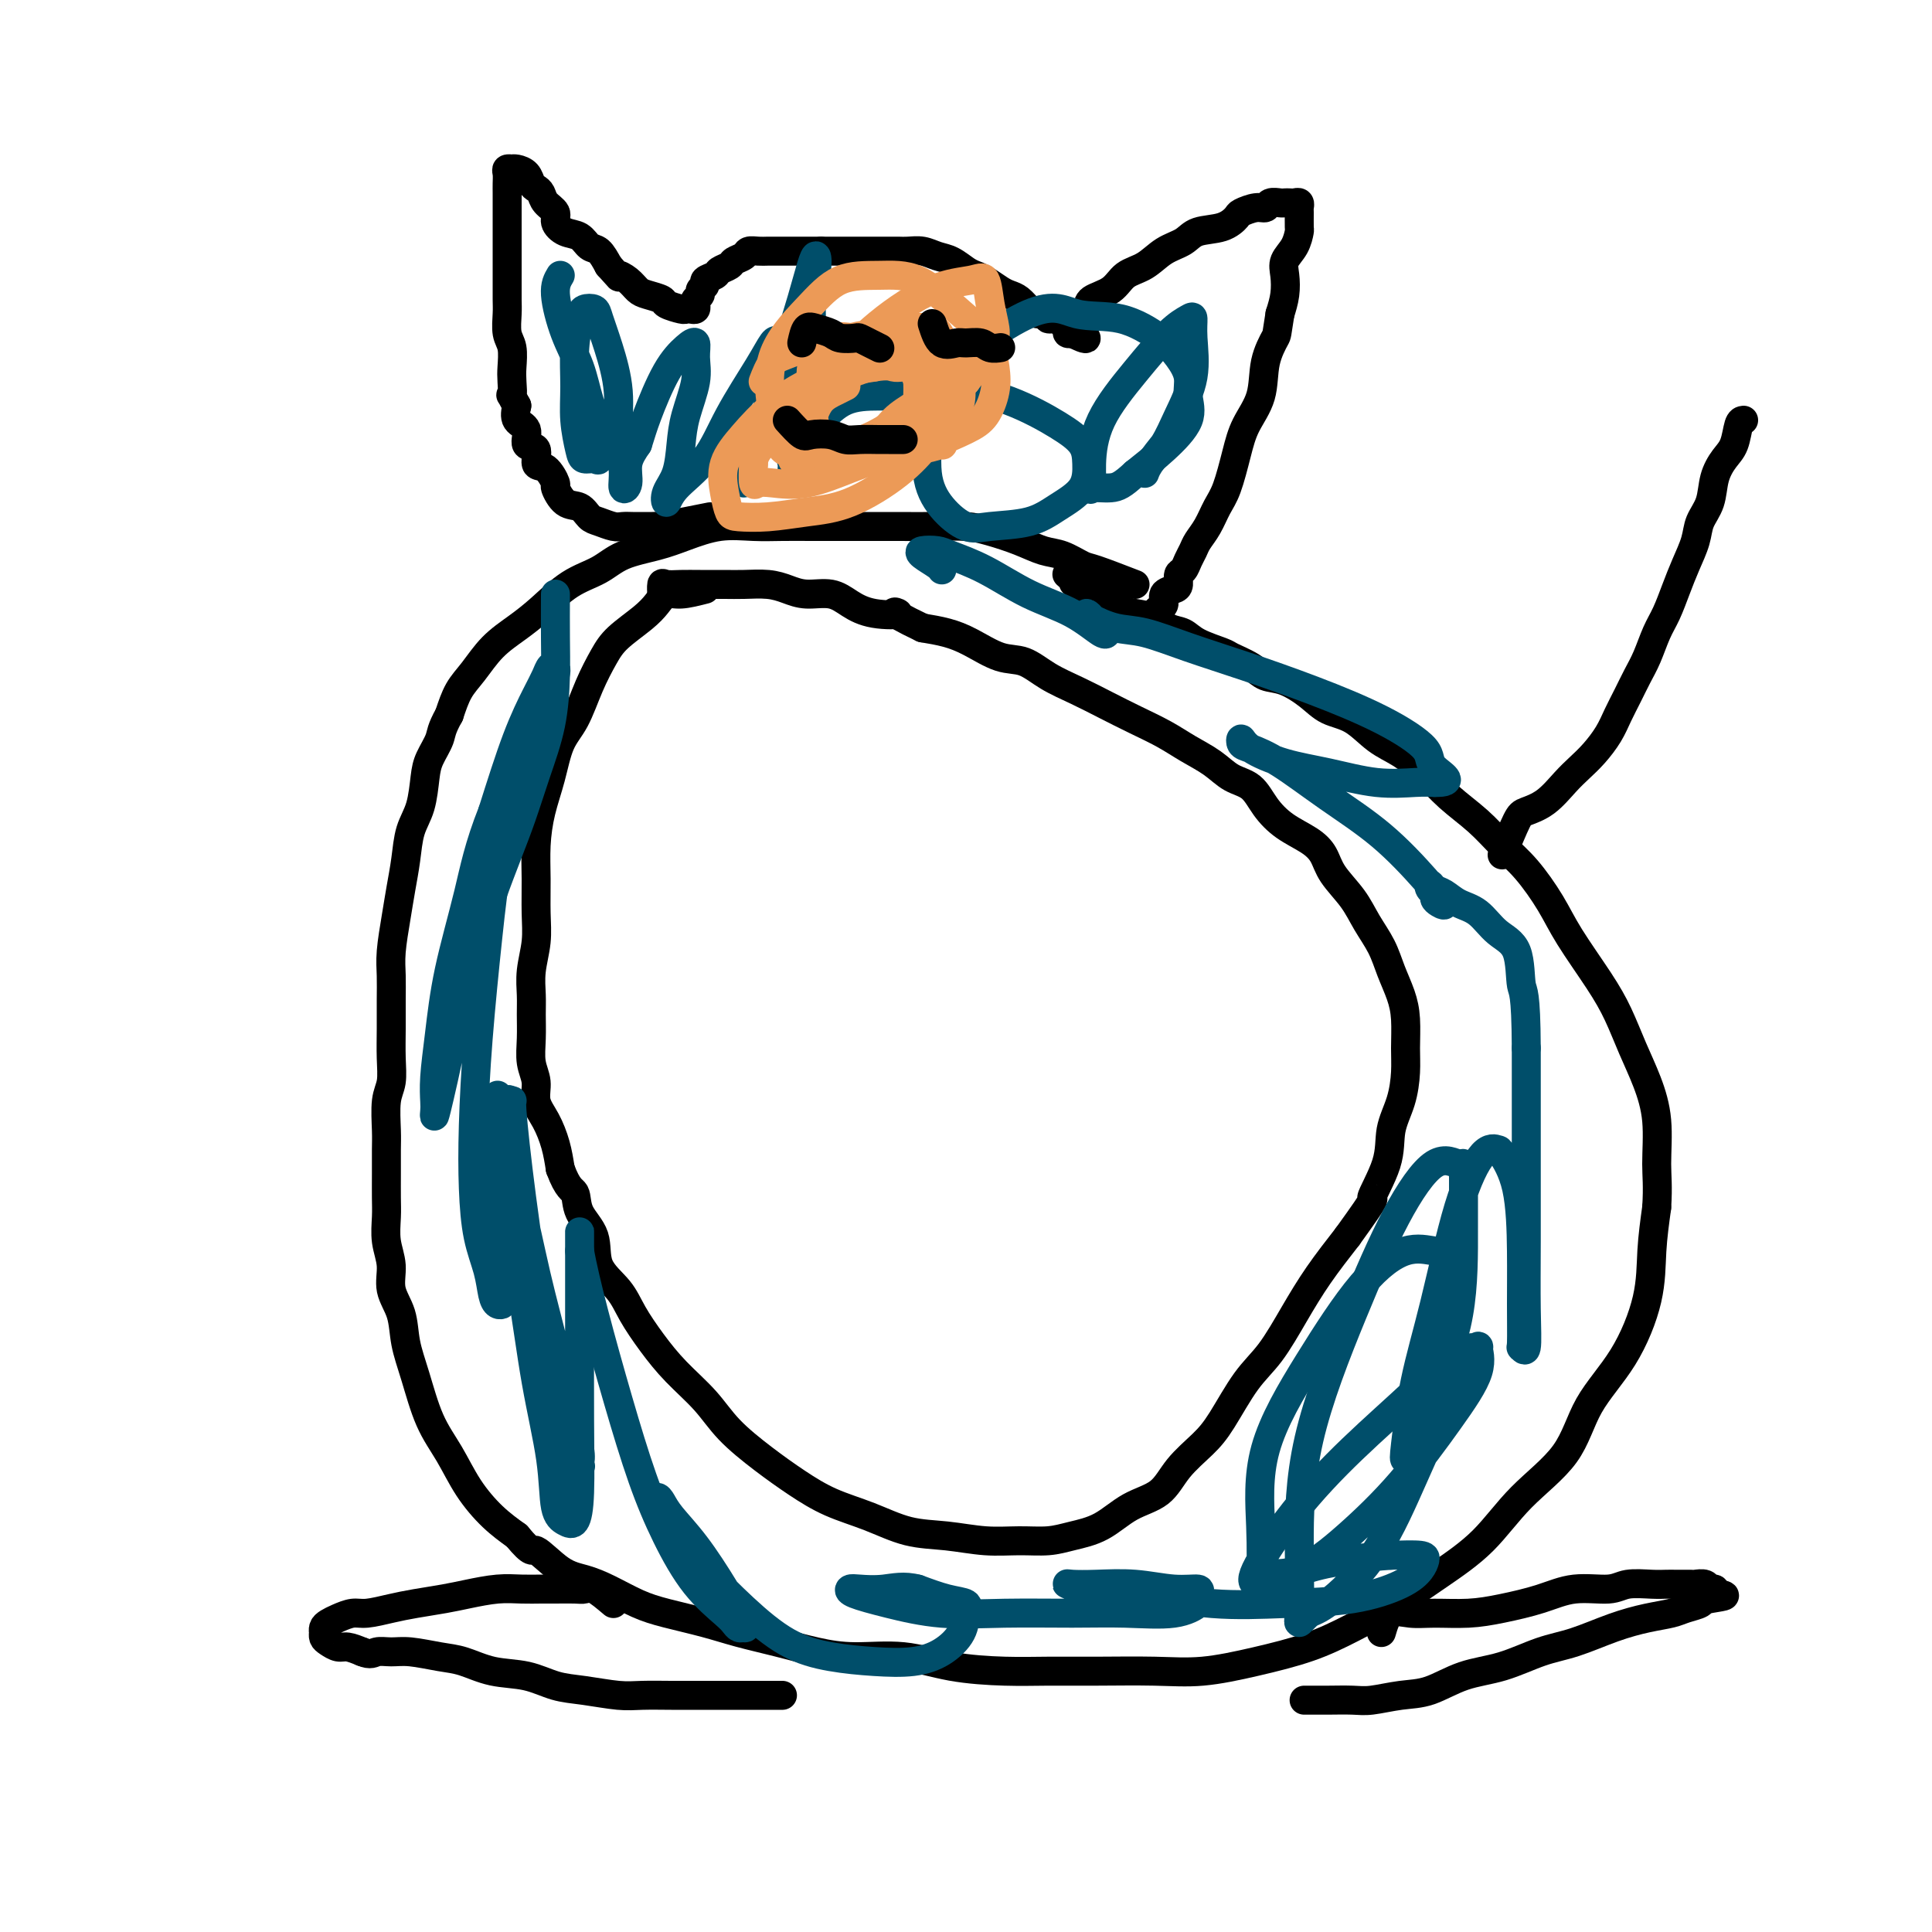
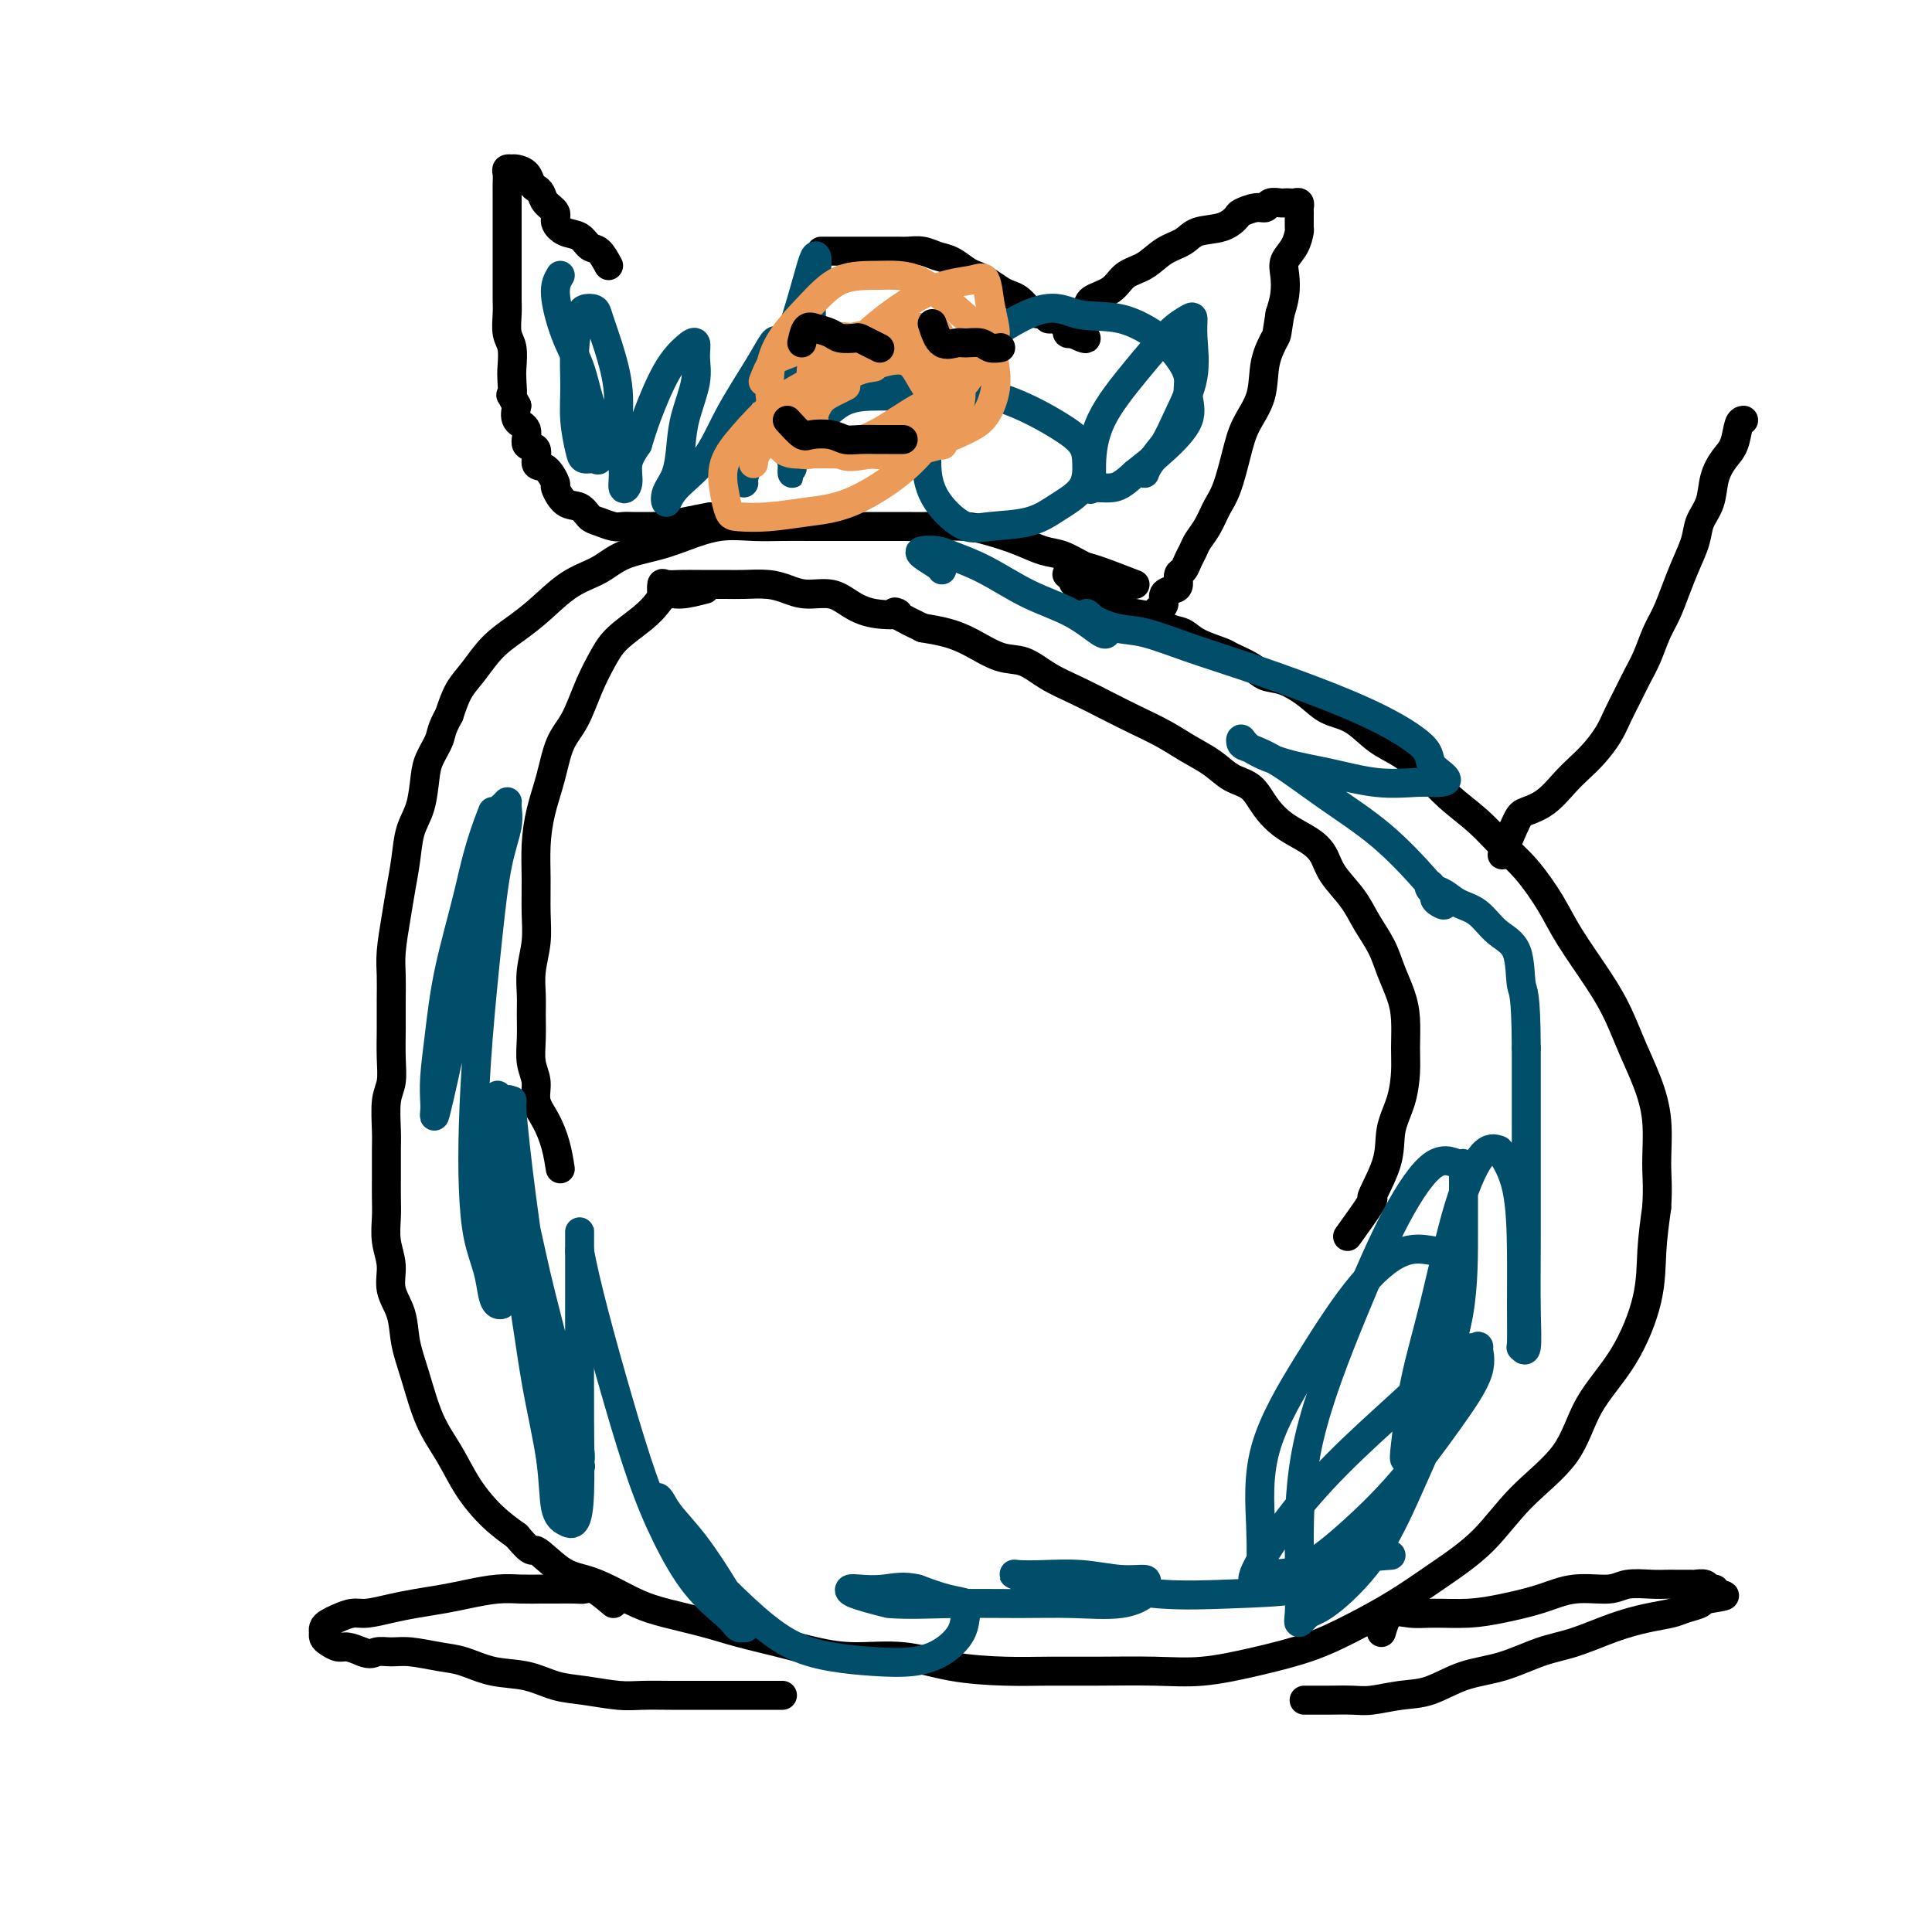
<svg xmlns="http://www.w3.org/2000/svg" viewBox="0 0 400 400" version="1.1">
  <g fill="none" stroke="#000000" stroke-width="6" stroke-linecap="round" stroke-linejoin="round">
    <path d="M235,121c-3.138,-1.211 -6.277,-2.421 -8,-3c-1.723,-0.579 -2.032,-0.526 -3,-1c-0.968,-0.474 -2.596,-1.476 -4,-2c-1.404,-0.524 -2.584,-0.571 -4,-1c-1.416,-0.429 -3.068,-1.239 -5,-2c-1.932,-0.761 -4.145,-1.472 -6,-2c-1.855,-0.528 -3.352,-0.874 -5,-1c-1.648,-0.126 -3.447,-0.034 -6,0c-2.553,0.034 -5.861,0.009 -8,0c-2.139,-0.009 -3.108,-0.002 -5,0c-1.892,0.002 -4.706,-0.001 -7,0c-2.294,0.001 -4.069,0.006 -6,0c-1.931,-0.006 -4.019,-0.024 -6,0c-1.981,0.024 -3.856,0.088 -6,0c-2.144,-0.088 -4.557,-0.330 -7,0c-2.443,0.330 -4.917,1.230 -7,2c-2.083,0.770 -3.774,1.409 -6,2c-2.226,0.591 -4.986,1.133 -7,2c-2.014,0.867 -3.284,2.057 -5,3c-1.716,0.943 -3.880,1.638 -6,3c-2.120,1.362 -4.196,3.392 -6,5c-1.804,1.608 -3.337,2.796 -5,4c-1.663,1.204 -3.456,2.426 -5,4c-1.544,1.574 -2.839,3.501 -4,5c-1.161,1.499 -2.189,2.571 -3,4c-0.811,1.429 -1.406,3.214 -2,5" />
    <path d="M93,148c-1.738,3.099 -1.583,3.846 -2,5c-0.417,1.154 -1.407,2.716 -2,4c-0.593,1.284 -0.789,2.292 -1,4c-0.211,1.708 -0.438,4.117 -1,6c-0.562,1.883 -1.461,3.241 -2,5c-0.539,1.759 -0.719,3.919 -1,6c-0.281,2.081 -0.664,4.085 -1,6c-0.336,1.915 -0.626,3.743 -1,6c-0.374,2.257 -0.833,4.945 -1,7c-0.167,2.055 -0.044,3.477 0,5c0.044,1.523 0.008,3.146 0,5c-0.008,1.854 0.012,3.938 0,6c-0.012,2.062 -0.056,4.101 0,6c0.056,1.899 0.211,3.658 0,5c-0.211,1.342 -0.789,2.267 -1,4c-0.211,1.733 -0.056,4.276 0,6c0.056,1.724 0.014,2.631 0,4c-0.014,1.369 0.001,3.201 0,5c-0.001,1.799 -0.016,3.565 0,5c0.016,1.435 0.064,2.538 0,4c-0.064,1.462 -0.239,3.281 0,5c0.239,1.719 0.893,3.337 1,5c0.107,1.663 -0.331,3.370 0,5c0.331,1.630 1.432,3.182 2,5c0.568,1.818 0.604,3.902 1,6c0.396,2.098 1.150,4.210 2,7c0.850,2.790 1.794,6.259 3,9c1.206,2.741 2.674,4.755 4,7c1.326,2.245 2.511,4.720 4,7c1.489,2.280 3.283,4.366 5,6c1.717,1.634 3.359,2.817 5,4" />
    <path d="M107,318c3.452,4.176 3.083,2.617 4,3c0.917,0.383 3.119,2.707 5,4c1.881,1.293 3.439,1.554 5,2c1.561,0.446 3.124,1.078 5,2c1.876,0.922 4.064,2.134 6,3c1.936,0.866 3.621,1.387 6,2c2.379,0.613 5.451,1.317 8,2c2.549,0.683 4.576,1.344 7,2c2.424,0.656 5.245,1.307 8,2c2.755,0.693 5.445,1.429 8,2c2.555,0.571 4.977,0.976 8,1c3.023,0.024 6.648,-0.333 10,0c3.352,0.333 6.431,1.357 10,2c3.569,0.643 7.629,0.906 11,1c3.371,0.094 6.052,0.020 9,0c2.948,-0.020 6.162,0.015 10,0c3.838,-0.015 8.302,-0.078 12,0c3.698,0.078 6.632,0.298 10,0c3.368,-0.298 7.170,-1.113 11,-2c3.830,-0.887 7.688,-1.847 11,-3c3.312,-1.153 6.079,-2.500 9,-4c2.921,-1.500 5.997,-3.152 9,-5c3.003,-1.848 5.935,-3.891 9,-6c3.065,-2.109 6.265,-4.284 9,-7c2.735,-2.716 5.006,-5.973 8,-9c2.994,-3.027 6.710,-5.825 9,-9c2.290,-3.175 3.152,-6.726 5,-10c1.848,-3.274 4.681,-6.269 7,-10c2.319,-3.731 4.124,-8.197 5,-12c0.876,-3.803 0.822,-6.944 1,-10c0.178,-3.056 0.589,-6.028 1,-9" />
    <path d="M343,250c0.287,-4.538 0.005,-6.382 0,-9c-0.005,-2.618 0.266,-6.009 0,-9c-0.266,-2.991 -1.068,-5.583 -2,-8c-0.932,-2.417 -1.994,-4.661 -3,-7c-1.006,-2.339 -1.955,-4.775 -3,-7c-1.045,-2.225 -2.186,-4.239 -4,-7c-1.814,-2.761 -4.300,-6.268 -6,-9c-1.700,-2.732 -2.614,-4.691 -4,-7c-1.386,-2.309 -3.244,-4.970 -5,-7c-1.756,-2.030 -3.410,-3.429 -5,-5c-1.590,-1.571 -3.117,-3.315 -5,-5c-1.883,-1.685 -4.123,-3.313 -6,-5c-1.877,-1.687 -3.391,-3.434 -5,-5c-1.609,-1.566 -3.314,-2.950 -5,-4c-1.686,-1.050 -3.353,-1.767 -5,-3c-1.647,-1.233 -3.274,-2.984 -5,-4c-1.726,-1.016 -3.552,-1.297 -5,-2c-1.448,-0.703 -2.518,-1.827 -4,-3c-1.482,-1.173 -3.377,-2.393 -5,-3c-1.623,-0.607 -2.973,-0.599 -4,-1c-1.027,-0.401 -1.730,-1.211 -3,-2c-1.270,-0.789 -3.106,-1.558 -4,-2c-0.894,-0.442 -0.846,-0.556 -2,-1c-1.154,-0.444 -3.509,-1.218 -5,-2c-1.491,-0.782 -2.119,-1.570 -3,-2c-0.881,-0.430 -2.017,-0.500 -3,-1c-0.983,-0.500 -1.813,-1.430 -3,-2c-1.187,-0.570 -2.731,-0.782 -4,-1c-1.269,-0.218 -2.265,-0.443 -3,-1c-0.735,-0.557 -1.210,-1.445 -2,-2c-0.790,-0.555 -1.895,-0.778 -3,-1" />
    <path d="M227,123c-8.543,-4.200 -3.400,-1.700 -2,-1c1.400,0.700 -0.944,-0.400 -2,-1c-1.056,-0.600 -0.823,-0.700 -1,-1c-0.177,-0.300 -0.765,-0.800 -1,-1c-0.235,-0.200 -0.118,-0.100 0,0" />
    <path d="M127,332c-1.497,-1.268 -2.994,-2.536 -4,-3c-1.006,-0.464 -1.521,-0.124 -2,0c-0.479,0.124 -0.923,0.032 -2,0c-1.077,-0.032 -2.787,-0.006 -4,0c-1.213,0.006 -1.929,-0.010 -3,0c-1.071,0.010 -2.498,0.044 -4,0c-1.502,-0.044 -3.078,-0.167 -5,0c-1.922,0.167 -4.188,0.623 -6,1c-1.812,0.377 -3.170,0.675 -5,1c-1.830,0.325 -4.132,0.679 -6,1c-1.868,0.321 -3.302,0.611 -5,1c-1.698,0.389 -3.660,0.877 -5,1c-1.340,0.123 -2.058,-0.121 -3,0c-0.942,0.121 -2.109,0.606 -3,1c-0.891,0.394 -1.507,0.697 -2,1c-0.493,0.303 -0.862,0.606 -1,1c-0.138,0.394 -0.045,0.880 0,1c0.045,0.120 0.042,-0.126 0,0c-0.042,0.126 -0.122,0.625 0,1c0.122,0.375 0.445,0.626 1,1c0.555,0.374 1.342,0.870 2,1c0.658,0.130 1.188,-0.106 2,0c0.812,0.106 1.906,0.553 3,1" />
    <path d="M75,342c1.778,0.770 2.224,0.194 3,0c0.776,-0.194 1.881,-0.006 3,0c1.119,0.006 2.251,-0.168 4,0c1.749,0.168 4.115,0.679 6,1c1.885,0.321 3.288,0.453 5,1c1.712,0.547 3.731,1.509 6,2c2.269,0.491 4.786,0.510 7,1c2.214,0.490 4.125,1.452 6,2c1.875,0.548 3.716,0.683 6,1c2.284,0.317 5.013,0.817 7,1c1.987,0.183 3.234,0.049 5,0c1.766,-0.049 4.052,-0.013 6,0c1.948,0.013 3.557,0.004 5,0c1.443,-0.004 2.719,-0.001 4,0c1.281,0.001 2.567,0.000 4,0c1.433,-0.000 3.015,-0.000 4,0c0.985,0.000 1.375,0.000 2,0c0.625,-0.000 1.487,-0.000 2,0c0.513,0.000 0.677,0.000 1,0c0.323,-0.000 0.807,-0.000 1,0c0.193,0.000 0.097,0.000 0,0" />
    <path d="M286,338c0.499,-1.692 0.997,-3.384 2,-4c1.003,-0.616 2.510,-0.156 4,0c1.490,0.156 2.962,0.010 5,0c2.038,-0.010 4.643,0.118 7,0c2.357,-0.118 4.467,-0.480 7,-1c2.533,-0.520 5.490,-1.197 8,-2c2.510,-0.803 4.574,-1.732 7,-2c2.426,-0.268 5.215,0.124 7,0c1.785,-0.124 2.566,-0.765 4,-1c1.434,-0.235 3.521,-0.063 5,0c1.479,0.063 2.351,0.016 3,0c0.649,-0.016 1.077,-0.000 2,0c0.923,0.000 2.342,-0.015 3,0c0.658,0.015 0.555,0.059 1,0c0.445,-0.059 1.439,-0.222 2,0c0.561,0.222 0.690,0.829 1,1c0.310,0.171 0.803,-0.094 1,0c0.197,0.094 0.099,0.547 0,1" />
    <path d="M355,330c4.341,0.333 0.694,0.666 -1,1c-1.694,0.334 -1.437,0.669 -2,1c-0.563,0.331 -1.948,0.659 -3,1c-1.052,0.341 -1.773,0.695 -3,1c-1.227,0.305 -2.962,0.561 -5,1c-2.038,0.439 -4.381,1.061 -7,2c-2.619,0.939 -5.515,2.196 -8,3c-2.485,0.804 -4.560,1.157 -7,2c-2.440,0.843 -5.244,2.177 -8,3c-2.756,0.823 -5.463,1.135 -8,2c-2.537,0.865 -4.902,2.284 -7,3c-2.098,0.716 -3.928,0.728 -6,1c-2.072,0.272 -4.386,0.805 -6,1c-1.614,0.195 -2.527,0.052 -4,0c-1.473,-0.052 -3.505,-0.014 -5,0c-1.495,0.014 -2.452,0.004 -3,0c-0.548,-0.004 -0.686,-0.001 -1,0c-0.314,0.001 -0.804,0.000 -1,0c-0.196,-0.000 -0.098,-0.000 0,0" />
    <path d="M147,107c-4.274,0.845 -8.549,1.691 -10,2c-1.451,0.309 -0.080,0.083 0,0c0.080,-0.083 -1.132,-0.021 -2,0c-0.868,0.021 -1.391,0.002 -2,0c-0.609,-0.002 -1.304,0.012 -2,0c-0.696,-0.012 -1.393,-0.049 -2,0c-0.607,0.049 -1.124,0.184 -2,0c-0.876,-0.184 -2.109,-0.687 -3,-1c-0.891,-0.313 -1.439,-0.435 -2,-1c-0.561,-0.565 -1.137,-1.574 -2,-2c-0.863,-0.426 -2.015,-0.269 -3,-1c-0.985,-0.731 -1.803,-2.351 -2,-3c-0.197,-0.649 0.226,-0.329 0,-1c-0.226,-0.671 -1.102,-2.333 -2,-3c-0.898,-0.667 -1.817,-0.338 -2,-1c-0.183,-0.662 0.371,-2.316 0,-3c-0.371,-0.684 -1.666,-0.400 -2,-1c-0.334,-0.600 0.295,-2.085 0,-3c-0.295,-0.915 -1.513,-1.262 -2,-2c-0.487,-0.738 -0.244,-1.869 0,-3" />
    <path d="M107,84c-1.775,-3.399 -1.211,-1.896 -1,-2c0.211,-0.104 0.071,-1.817 0,-3c-0.071,-1.183 -0.072,-1.838 0,-3c0.072,-1.162 0.215,-2.831 0,-4c-0.215,-1.169 -0.790,-1.838 -1,-3c-0.210,-1.162 -0.056,-2.818 0,-4c0.056,-1.182 0.015,-1.890 0,-3c-0.015,-1.110 -0.004,-2.621 0,-4c0.004,-1.379 0.001,-2.624 0,-4c-0.001,-1.376 -0.000,-2.882 0,-4c0.000,-1.118 0.000,-1.847 0,-3c-0.000,-1.153 -0.001,-2.729 0,-4c0.001,-1.271 0.004,-2.235 0,-3c-0.004,-0.765 -0.016,-1.329 0,-2c0.016,-0.671 0.059,-1.448 0,-2c-0.059,-0.552 -0.219,-0.878 0,-1c0.219,-0.122 0.818,-0.040 1,0c0.182,0.040 -0.054,0.038 0,0c0.054,-0.038 0.396,-0.113 1,0c0.604,0.113 1.470,0.414 2,1c0.530,0.586 0.724,1.455 1,2c0.276,0.545 0.633,0.764 1,1c0.367,0.236 0.744,0.487 1,1c0.256,0.513 0.390,1.288 1,2c0.610,0.712 1.696,1.361 2,2c0.304,0.639 -0.176,1.269 0,2c0.176,0.731 1.006,1.563 2,2c0.994,0.437 2.153,0.478 3,1c0.847,0.522 1.382,1.525 2,2c0.618,0.475 1.319,0.421 2,1c0.681,0.579 1.340,1.789 2,3" />
-     <path d="M126,55c2.989,3.361 1.961,2.263 2,2c0.039,-0.263 1.146,0.311 2,1c0.854,0.689 1.455,1.495 2,2c0.545,0.505 1.035,0.710 2,1c0.965,0.290 2.405,0.666 3,1c0.595,0.334 0.345,0.626 1,1c0.655,0.374 2.214,0.829 3,1c0.786,0.171 0.798,0.057 1,0c0.202,-0.057 0.594,-0.057 1,0c0.406,0.057 0.826,0.170 1,0c0.174,-0.170 0.104,-0.623 0,-1c-0.104,-0.377 -0.240,-0.678 0,-1c0.240,-0.322 0.856,-0.664 1,-1c0.144,-0.336 -0.184,-0.668 0,-1c0.184,-0.332 0.879,-0.666 1,-1c0.121,-0.334 -0.334,-0.667 0,-1c0.334,-0.333 1.455,-0.666 2,-1c0.545,-0.334 0.512,-0.668 1,-1c0.488,-0.332 1.496,-0.663 2,-1c0.504,-0.337 0.505,-0.679 1,-1c0.495,-0.321 1.483,-0.622 2,-1c0.517,-0.378 0.561,-0.833 1,-1c0.439,-0.167 1.271,-0.045 2,0c0.729,0.045 1.354,0.012 2,0c0.646,-0.012 1.314,-0.003 2,0c0.686,0.003 1.390,0.001 2,0c0.610,-0.001 1.126,-0.000 2,0c0.874,0.000 2.107,0.000 3,0c0.893,-0.000 1.447,-0.000 2,0" />
    <path d="M170,52c2.900,-0.000 2.650,-0.000 3,0c0.350,0.000 1.301,0.000 2,0c0.699,-0.000 1.146,-0.000 2,0c0.854,0.000 2.115,0.000 3,0c0.885,-0.000 1.395,-0.001 2,0c0.605,0.001 1.306,0.003 2,0c0.694,-0.003 1.382,-0.013 2,0c0.618,0.013 1.166,0.049 2,0c0.834,-0.049 1.953,-0.182 3,0c1.047,0.182 2.023,0.678 3,1c0.977,0.322 1.956,0.471 3,1c1.044,0.529 2.152,1.437 3,2c0.848,0.563 1.434,0.780 2,1c0.566,0.220 1.110,0.444 2,1c0.890,0.556 2.125,1.445 3,2c0.875,0.555 1.391,0.774 2,1c0.609,0.226 1.310,0.457 2,1c0.690,0.543 1.369,1.399 2,2c0.631,0.601 1.215,0.949 2,1c0.785,0.051 1.769,-0.194 2,0c0.231,0.194 -0.293,0.826 0,1c0.293,0.174 1.403,-0.111 2,0c0.597,0.111 0.682,0.618 1,1c0.318,0.382 0.869,0.638 1,1c0.131,0.362 -0.157,0.828 0,1c0.157,0.172 0.759,0.049 1,0c0.241,-0.049 0.120,-0.025 0,0" />
    <path d="M222,69c5.054,2.499 2.190,0.248 1,-1c-1.190,-1.248 -0.707,-1.493 0,-2c0.707,-0.507 1.637,-1.275 2,-2c0.363,-0.725 0.158,-1.405 1,-2c0.842,-0.595 2.733,-1.104 4,-2c1.267,-0.896 1.912,-2.181 3,-3c1.088,-0.819 2.619,-1.174 4,-2c1.381,-0.826 2.612,-2.123 4,-3c1.388,-0.877 2.933,-1.334 4,-2c1.067,-0.666 1.654,-1.542 3,-2c1.346,-0.458 3.450,-0.500 5,-1c1.550,-0.500 2.547,-1.458 3,-2c0.453,-0.542 0.363,-0.667 1,-1c0.637,-0.333 2.002,-0.874 3,-1c0.998,-0.126 1.629,0.162 2,0c0.371,-0.162 0.480,-0.775 1,-1c0.520,-0.225 1.449,-0.061 2,0c0.551,0.061 0.722,0.020 1,0c0.278,-0.020 0.663,-0.019 1,0c0.337,0.019 0.626,0.054 1,0c0.374,-0.054 0.833,-0.199 1,0c0.167,0.199 0.043,0.742 0,1c-0.043,0.258 -0.005,0.232 0,1c0.005,0.768 -0.023,2.329 0,3c0.023,0.671 0.098,0.451 0,1c-0.098,0.549 -0.369,1.868 -1,3c-0.631,1.132 -1.623,2.077 -2,3c-0.377,0.923 -0.140,1.826 0,3c0.140,1.174 0.183,2.621 0,4c-0.183,1.379 -0.591,2.689 -1,4" />
    <path d="M265,65c-0.729,4.480 -0.551,4.180 -1,5c-0.449,0.820 -1.524,2.761 -2,5c-0.476,2.239 -0.354,4.776 -1,7c-0.646,2.224 -2.060,4.135 -3,6c-0.940,1.865 -1.407,3.682 -2,6c-0.593,2.318 -1.310,5.135 -2,7c-0.690,1.865 -1.351,2.779 -2,4c-0.649,1.221 -1.287,2.751 -2,4c-0.713,1.249 -1.501,2.217 -2,3c-0.499,0.783 -0.708,1.379 -1,2c-0.292,0.621 -0.669,1.266 -1,2c-0.331,0.734 -0.618,1.558 -1,2c-0.382,0.442 -0.858,0.504 -1,1c-0.142,0.496 0.050,1.428 0,2c-0.050,0.572 -0.343,0.784 -1,1c-0.657,0.216 -1.679,0.436 -2,1c-0.321,0.564 0.058,1.472 0,2c-0.058,0.528 -0.552,0.678 -1,1c-0.448,0.322 -0.852,0.818 -1,1c-0.148,0.182 -0.042,0.052 0,0c0.042,-0.052 0.021,-0.026 0,0" />
    <path d="M146,122c-1.819,0.466 -3.639,0.932 -5,1c-1.361,0.068 -2.265,-0.262 -3,0c-0.735,0.262 -1.302,1.116 -2,2c-0.698,0.884 -1.527,1.797 -3,3c-1.473,1.203 -3.592,2.696 -5,4c-1.408,1.304 -2.106,2.419 -3,4c-0.894,1.581 -1.983,3.628 -3,6c-1.017,2.372 -1.961,5.069 -3,7c-1.039,1.931 -2.173,3.094 -3,5c-0.827,1.906 -1.346,4.553 -2,7c-0.654,2.447 -1.442,4.694 -2,7c-0.558,2.306 -0.885,4.671 -1,7c-0.115,2.329 -0.017,4.622 0,7c0.017,2.378 -0.048,4.841 0,7c0.048,2.159 0.209,4.015 0,6c-0.209,1.985 -0.789,4.099 -1,6c-0.211,1.901 -0.052,3.589 0,5c0.052,1.411 -0.002,2.544 0,4c0.002,1.456 0.059,3.235 0,5c-0.059,1.765 -0.233,3.517 0,5c0.233,1.483 0.875,2.696 1,4c0.125,1.304 -0.265,2.700 0,4c0.265,1.300 1.187,2.504 2,4c0.813,1.496 1.518,3.285 2,5c0.482,1.715 0.741,3.358 1,5" />
-     <path d="M116,242c1.595,4.353 2.584,4.235 3,5c0.416,0.765 0.260,2.411 1,4c0.740,1.589 2.378,3.119 3,5c0.622,1.881 0.229,4.112 1,6c0.771,1.888 2.705,3.434 4,5c1.295,1.566 1.950,3.151 3,5c1.050,1.849 2.494,3.960 4,6c1.506,2.040 3.072,4.008 5,6c1.928,1.992 4.218,4.007 6,6c1.782,1.993 3.058,3.964 5,6c1.942,2.036 4.551,4.136 7,6c2.449,1.864 4.739,3.493 7,5c2.261,1.507 4.493,2.891 7,4c2.507,1.109 5.288,1.943 8,3c2.712,1.057 5.355,2.336 8,3c2.645,0.664 5.293,0.711 8,1c2.707,0.289 5.471,0.820 8,1c2.529,0.180 4.821,0.011 7,0c2.179,-0.011 4.246,0.137 6,0c1.754,-0.137 3.195,-0.559 5,-1c1.805,-0.441 3.974,-0.901 6,-2c2.026,-1.099 3.909,-2.839 6,-4c2.091,-1.161 4.389,-1.745 6,-3c1.611,-1.255 2.534,-3.182 4,-5c1.466,-1.818 3.476,-3.526 5,-5c1.524,-1.474 2.562,-2.712 4,-5c1.438,-2.288 3.275,-5.624 5,-8c1.725,-2.376 3.339,-3.791 5,-6c1.661,-2.209 3.370,-5.210 5,-8c1.630,-2.790 3.180,-5.369 5,-8c1.820,-2.631 3.910,-5.316 6,-8" />
    <path d="M279,256c6.992,-9.680 4.974,-7.379 5,-8c0.026,-0.621 2.098,-4.162 3,-7c0.902,-2.838 0.635,-4.971 1,-7c0.365,-2.029 1.364,-3.952 2,-6c0.636,-2.048 0.910,-4.220 1,-6c0.090,-1.780 -0.005,-3.168 0,-5c0.005,-1.832 0.111,-4.110 0,-6c-0.111,-1.890 -0.440,-3.393 -1,-5c-0.560,-1.607 -1.351,-3.318 -2,-5c-0.649,-1.682 -1.157,-3.335 -2,-5c-0.843,-1.665 -2.023,-3.341 -3,-5c-0.977,-1.659 -1.752,-3.300 -3,-5c-1.248,-1.700 -2.971,-3.458 -4,-5c-1.029,-1.542 -1.366,-2.868 -2,-4c-0.634,-1.132 -1.565,-2.070 -3,-3c-1.435,-0.930 -3.372,-1.852 -5,-3c-1.628,-1.148 -2.945,-2.523 -4,-4c-1.055,-1.477 -1.848,-3.056 -3,-4c-1.152,-0.944 -2.662,-1.253 -4,-2c-1.338,-0.747 -2.502,-1.932 -4,-3c-1.498,-1.068 -3.329,-2.018 -5,-3c-1.671,-0.982 -3.180,-1.995 -5,-3c-1.820,-1.005 -3.949,-2.004 -6,-3c-2.051,-0.996 -4.024,-1.991 -6,-3c-1.976,-1.009 -3.956,-2.031 -6,-3c-2.044,-0.969 -4.152,-1.884 -6,-3c-1.848,-1.116 -3.434,-2.432 -5,-3c-1.566,-0.568 -3.110,-0.389 -5,-1c-1.890,-0.611 -4.124,-2.011 -6,-3c-1.876,-0.989 -3.393,-1.568 -5,-2c-1.607,-0.432 -3.303,-0.716 -5,-1" />
    <path d="M191,130c-8.633,-4.106 -5.215,-3.373 -5,-3c0.215,0.373 -2.774,0.384 -5,0c-2.226,-0.384 -3.689,-1.164 -5,-2c-1.311,-0.836 -2.468,-1.726 -4,-2c-1.532,-0.274 -3.437,0.070 -5,0c-1.563,-0.070 -2.784,-0.555 -4,-1c-1.216,-0.445 -2.425,-0.852 -4,-1c-1.575,-0.148 -3.514,-0.039 -5,0c-1.486,0.039 -2.517,0.008 -4,0c-1.483,-0.008 -3.417,0.005 -5,0c-1.583,-0.005 -2.817,-0.030 -4,0c-1.183,0.030 -2.317,0.113 -3,0c-0.683,-0.113 -0.915,-0.422 -1,0c-0.085,0.422 -0.023,1.575 0,2c0.023,0.425 0.007,0.121 0,0c-0.007,-0.121 -0.003,-0.061 0,0" />
  </g>
  <g fill="none" stroke="#004E6A" stroke-width="6" stroke-linecap="round" stroke-linejoin="round">
-     <path d="M115,123c-0.011,3.136 -0.022,6.272 0,9c0.022,2.728 0.078,5.048 0,8c-0.078,2.952 -0.289,6.535 -1,10c-0.711,3.465 -1.920,6.811 -3,10c-1.080,3.189 -2.030,6.219 -3,9c-0.970,2.781 -1.959,5.312 -3,8c-1.041,2.688 -2.135,5.533 -3,8c-0.865,2.467 -1.500,4.555 -2,6c-0.500,1.445 -0.864,2.248 -1,3c-0.136,0.752 -0.045,1.454 0,2c0.045,0.546 0.044,0.937 0,1c-0.044,0.063 -0.131,-0.203 0,-1c0.131,-0.797 0.481,-2.124 1,-4c0.519,-1.876 1.207,-4.301 2,-7c0.793,-2.699 1.690,-5.671 3,-9c1.310,-3.329 3.031,-7.015 4,-11c0.969,-3.985 1.185,-8.271 2,-12c0.815,-3.729 2.230,-6.903 3,-9c0.770,-2.097 0.895,-3.117 1,-4c0.105,-0.883 0.189,-1.630 0,-2c-0.189,-0.370 -0.650,-0.364 -1,0c-0.350,0.364 -0.589,1.087 -1,2c-0.411,0.913 -0.995,2.015 -2,4c-1.005,1.985 -2.430,4.853 -4,9c-1.570,4.147 -3.285,9.574 -5,15" />
    <path d="M102,168c-2.929,7.389 -3.752,11.860 -5,17c-1.248,5.140 -2.923,10.949 -4,16c-1.077,5.051 -1.557,9.346 -2,13c-0.443,3.654 -0.848,6.669 -1,9c-0.152,2.331 -0.050,3.979 0,5c0.050,1.021 0.047,1.415 0,2c-0.047,0.585 -0.137,1.362 0,1c0.137,-0.362 0.501,-1.862 1,-4c0.499,-2.138 1.131,-4.915 2,-9c0.869,-4.085 1.974,-9.477 3,-15c1.026,-5.523 1.973,-11.178 3,-17c1.027,-5.822 2.133,-11.813 3,-15c0.867,-3.187 1.494,-3.570 2,-4c0.506,-0.430 0.890,-0.906 1,-1c0.110,-0.094 -0.054,0.196 0,1c0.054,0.804 0.326,2.124 0,4c-0.326,1.876 -1.251,4.307 -2,8c-0.749,3.693 -1.323,8.646 -2,15c-0.677,6.354 -1.457,14.109 -2,21c-0.543,6.891 -0.850,12.917 -1,18c-0.150,5.083 -0.143,9.222 0,13c0.143,3.778 0.420,7.195 1,10c0.580,2.805 1.462,4.999 2,7c0.538,2.001 0.734,3.810 1,5c0.266,1.190 0.604,1.762 1,2c0.396,0.238 0.852,0.141 1,0c0.148,-0.141 -0.012,-0.326 0,-2c0.012,-1.674 0.196,-4.835 0,-9c-0.196,-4.165 -0.770,-9.333 -1,-14c-0.230,-4.667 -0.115,-8.834 0,-13" />
    <path d="M103,232c-0.103,-6.996 0.139,-5.487 0,-4c-0.139,1.487 -0.659,2.952 0,6c0.659,3.048 2.496,7.680 4,13c1.504,5.320 2.676,11.328 4,17c1.324,5.672 2.799,11.007 4,16c1.201,4.993 2.128,9.645 3,13c0.872,3.355 1.691,5.412 2,7c0.309,1.588 0.110,2.708 0,3c-0.110,0.292 -0.130,-0.242 0,0c0.130,0.242 0.409,1.261 0,0c-0.409,-1.261 -1.506,-4.802 -3,-10c-1.494,-5.198 -3.385,-12.052 -5,-20c-1.615,-7.948 -2.954,-16.989 -4,-25c-1.046,-8.011 -1.799,-14.991 -2,-18c-0.201,-3.009 0.151,-2.047 0,-2c-0.151,0.047 -0.806,-0.820 -1,0c-0.194,0.820 0.074,3.327 0,7c-0.074,3.673 -0.491,8.510 0,14c0.491,5.490 1.889,11.632 3,18c1.111,6.368 1.936,12.963 3,19c1.064,6.037 2.366,11.515 3,16c0.634,4.485 0.601,7.978 1,10c0.399,2.022 1.231,2.574 2,3c0.769,0.426 1.474,0.728 2,0c0.526,-0.728 0.873,-2.485 1,-6c0.127,-3.515 0.034,-8.787 0,-15c-0.034,-6.213 -0.009,-13.366 0,-20c0.009,-6.634 0.002,-12.748 0,-16c-0.002,-3.252 -0.001,-3.644 0,-3c0.001,0.644 0.000,2.322 0,4" />
    <path d="M120,259c0.441,2.689 1.543,7.410 3,13c1.457,5.590 3.269,12.047 5,18c1.731,5.953 3.381,11.402 5,16c1.619,4.598 3.207,8.346 5,12c1.793,3.654 3.790,7.213 6,10c2.210,2.787 4.633,4.800 6,6c1.367,1.200 1.676,1.585 2,2c0.324,0.415 0.661,0.861 1,1c0.339,0.139 0.680,-0.028 1,0c0.320,0.028 0.619,0.250 0,-1c-0.619,-1.250 -2.155,-3.972 -4,-7c-1.845,-3.028 -4.000,-6.364 -6,-9c-2.000,-2.636 -3.846,-4.574 -5,-6c-1.154,-1.426 -1.617,-2.342 -2,-3c-0.383,-0.658 -0.686,-1.060 -1,-1c-0.314,0.060 -0.639,0.582 0,2c0.639,1.418 2.243,3.731 4,6c1.757,2.269 3.667,4.492 6,7c2.333,2.508 5.087,5.300 8,8c2.913,2.700 5.983,5.307 9,7c3.017,1.693 5.982,2.470 9,3c3.018,0.530 6.090,0.812 9,1c2.910,0.188 5.658,0.282 8,0c2.342,-0.282 4.277,-0.939 6,-2c1.723,-1.061 3.232,-2.525 4,-4c0.768,-1.475 0.793,-2.962 1,-4c0.207,-1.038 0.594,-1.625 0,-2c-0.594,-0.375 -2.170,-0.536 -4,-1c-1.830,-0.464 -3.915,-1.232 -6,-2" />
-     <path d="M190,329c-2.860,-0.776 -5.011,-0.217 -7,0c-1.989,0.217 -3.815,0.090 -5,0c-1.185,-0.090 -1.727,-0.143 -2,0c-0.273,0.143 -0.275,0.483 1,1c1.275,0.517 3.827,1.210 7,2c3.173,0.790 6.966,1.678 11,2c4.034,0.322 8.307,0.080 13,0c4.693,-0.080 9.804,0.004 14,0c4.196,-0.004 7.477,-0.095 11,0c3.523,0.095 7.287,0.375 10,0c2.713,-0.375 4.375,-1.406 5,-2c0.625,-0.594 0.215,-0.751 0,-1c-0.215,-0.249 -0.233,-0.588 0,-1c0.233,-0.412 0.718,-0.895 0,-1c-0.718,-0.105 -2.639,0.167 -5,0c-2.361,-0.167 -5.161,-0.774 -8,-1c-2.839,-0.226 -5.716,-0.073 -8,0c-2.284,0.073 -3.976,0.065 -5,0c-1.024,-0.065 -1.379,-0.189 -1,0c0.379,0.189 1.493,0.690 4,1c2.507,0.310 6.407,0.428 11,1c4.593,0.572 9.878,1.597 15,2c5.122,0.403 10.080,0.182 15,0c4.920,-0.182 9.802,-0.326 14,-1c4.198,-0.674 7.710,-1.880 10,-3c2.290,-1.120 3.356,-2.156 4,-3c0.644,-0.844 0.866,-1.496 1,-2c0.134,-0.504 0.181,-0.858 -1,-1c-1.181,-0.142 -3.591,-0.071 -6,0" />
+     <path d="M190,329c-2.860,-0.776 -5.011,-0.217 -7,0c-1.989,0.217 -3.815,0.090 -5,0c-1.185,-0.090 -1.727,-0.143 -2,0c-0.273,0.143 -0.275,0.483 1,1c1.275,0.517 3.827,1.210 7,2c4.034,0.322 8.307,0.080 13,0c4.693,-0.080 9.804,0.004 14,0c4.196,-0.004 7.477,-0.095 11,0c3.523,0.095 7.287,0.375 10,0c2.713,-0.375 4.375,-1.406 5,-2c0.625,-0.594 0.215,-0.751 0,-1c-0.215,-0.249 -0.233,-0.588 0,-1c0.233,-0.412 0.718,-0.895 0,-1c-0.718,-0.105 -2.639,0.167 -5,0c-2.361,-0.167 -5.161,-0.774 -8,-1c-2.839,-0.226 -5.716,-0.073 -8,0c-2.284,0.073 -3.976,0.065 -5,0c-1.024,-0.065 -1.379,-0.189 -1,0c0.379,0.189 1.493,0.690 4,1c2.507,0.310 6.407,0.428 11,1c4.593,0.572 9.878,1.597 15,2c5.122,0.403 10.080,0.182 15,0c4.920,-0.182 9.802,-0.326 14,-1c4.198,-0.674 7.710,-1.880 10,-3c2.290,-1.120 3.356,-2.156 4,-3c0.644,-0.844 0.866,-1.496 1,-2c0.134,-0.504 0.181,-0.858 -1,-1c-1.181,-0.142 -3.591,-0.071 -6,0" />
    <path d="M288,322c-2.544,0.153 -5.903,0.537 -9,1c-3.097,0.463 -5.933,1.007 -9,2c-3.067,0.993 -6.364,2.434 -8,3c-1.636,0.566 -1.610,0.255 -2,0c-0.390,-0.255 -1.196,-0.454 0,-3c1.196,-2.546 4.395,-7.438 8,-12c3.605,-4.562 7.616,-8.795 12,-13c4.384,-4.205 9.140,-8.383 13,-12c3.860,-3.617 6.823,-6.673 9,-8c2.177,-1.327 3.567,-0.926 4,-1c0.433,-0.074 -0.092,-0.624 0,0c0.092,0.624 0.800,2.420 0,5c-0.800,2.580 -3.108,5.943 -6,10c-2.892,4.057 -6.369,8.807 -10,13c-3.631,4.193 -7.417,7.830 -11,11c-3.583,3.170 -6.963,5.872 -10,7c-3.037,1.128 -5.731,0.680 -7,1c-1.269,0.320 -1.112,1.406 -1,0c0.112,-1.406 0.181,-5.306 0,-10c-0.181,-4.694 -0.610,-10.182 1,-16c1.610,-5.818 5.261,-11.966 9,-18c3.739,-6.034 7.565,-11.955 11,-16c3.435,-4.045 6.477,-6.216 9,-7c2.523,-0.784 4.526,-0.181 6,0c1.474,0.181 2.419,-0.059 3,2c0.581,2.059 0.799,6.418 1,11c0.201,4.582 0.385,9.388 -1,15c-1.385,5.612 -4.340,12.030 -7,18c-2.660,5.970 -5.024,11.492 -8,16c-2.976,4.508 -6.565,8.002 -9,10c-2.435,1.998 -3.718,2.499 -5,3" />
    <path d="M271,334c-2.617,2.596 -2.160,2.587 -2,0c0.160,-2.587 0.022,-7.753 0,-14c-0.022,-6.247 0.071,-13.574 2,-22c1.929,-8.426 5.694,-17.951 9,-26c3.306,-8.049 6.154,-14.623 9,-20c2.846,-5.377 5.691,-9.555 8,-11c2.309,-1.445 4.081,-0.155 5,0c0.919,0.155 0.983,-0.826 1,1c0.017,1.826 -0.013,6.459 0,12c0.013,5.541 0.069,11.991 -1,18c-1.069,6.009 -3.263,11.576 -5,16c-1.737,4.424 -3.018,7.704 -4,10c-0.982,2.296 -1.664,3.609 -2,4c-0.336,0.391 -0.327,-0.141 0,-3c0.327,-2.859 0.970,-8.044 2,-13c1.030,-4.956 2.445,-9.682 4,-16c1.555,-6.318 3.250,-14.227 5,-20c1.750,-5.773 3.555,-9.409 5,-11c1.445,-1.591 2.531,-1.136 3,-1c0.469,0.136 0.322,-0.047 1,1c0.678,1.047 2.181,3.323 3,7c0.819,3.677 0.955,8.756 1,13c0.045,4.244 -0.002,7.653 0,11c0.002,3.347 0.053,6.630 0,8c-0.053,1.370 -0.210,0.825 0,1c0.210,0.175 0.788,1.069 1,0c0.212,-1.069 0.057,-4.101 0,-8c-0.057,-3.899 -0.015,-8.665 0,-14c0.015,-5.335 0.004,-11.239 0,-18c-0.004,-6.761 -0.002,-14.381 0,-22" />
    <path d="M316,217c-0.063,-12.006 -0.719,-11.520 -1,-13c-0.281,-1.480 -0.186,-4.925 -1,-7c-0.814,-2.075 -2.536,-2.779 -4,-4c-1.464,-1.221 -2.669,-2.959 -4,-4c-1.331,-1.041 -2.789,-1.386 -4,-2c-1.211,-0.614 -2.177,-1.496 -3,-2c-0.823,-0.504 -1.503,-0.629 -2,-1c-0.497,-0.371 -0.810,-0.986 -1,-1c-0.190,-0.014 -0.255,0.574 0,1c0.255,0.426 0.831,0.691 1,1c0.169,0.309 -0.067,0.661 0,1c0.067,0.339 0.437,0.663 1,1c0.563,0.337 1.317,0.687 1,0c-0.317,-0.687 -1.706,-2.412 -4,-5c-2.294,-2.588 -5.494,-6.041 -9,-9c-3.506,-2.959 -7.318,-5.425 -11,-8c-3.682,-2.575 -7.233,-5.259 -10,-7c-2.767,-1.741 -4.750,-2.537 -6,-3c-1.250,-0.463 -1.767,-0.591 -2,-1c-0.233,-0.409 -0.183,-1.097 0,-1c0.183,0.097 0.499,0.979 2,2c1.501,1.021 4.187,2.183 7,3c2.813,0.817 5.754,1.291 9,2c3.246,0.709 6.797,1.652 10,2c3.203,0.348 6.058,0.099 8,0c1.942,-0.099 2.971,-0.050 4,0" />
    <path d="M297,162c4.819,0.106 1.365,-1.630 0,-3c-1.365,-1.370 -0.641,-2.376 -2,-4c-1.359,-1.624 -4.803,-3.868 -9,-6c-4.197,-2.132 -9.149,-4.153 -14,-6c-4.851,-1.847 -9.601,-3.520 -14,-5c-4.399,-1.480 -8.448,-2.765 -12,-4c-3.552,-1.235 -6.608,-2.419 -9,-3c-2.392,-0.581 -4.121,-0.560 -6,-1c-1.879,-0.440 -3.908,-1.339 -5,-2c-1.092,-0.661 -1.245,-1.082 -1,-1c0.245,0.082 0.889,0.666 1,1c0.111,0.334 -0.311,0.417 0,1c0.311,0.583 1.357,1.666 2,2c0.643,0.334 0.884,-0.080 1,0c0.116,0.080 0.105,0.656 -1,0c-1.105,-0.656 -3.306,-2.544 -6,-4c-2.694,-1.456 -5.881,-2.482 -9,-4c-3.119,-1.518 -6.169,-3.529 -9,-5c-2.831,-1.471 -5.442,-2.402 -7,-3c-1.558,-0.598 -2.064,-0.864 -3,-1c-0.936,-0.136 -2.303,-0.141 -3,0c-0.697,0.141 -0.723,0.430 0,1c0.723,0.570 2.194,1.421 3,2c0.806,0.579 0.948,0.887 1,1c0.052,0.113 0.015,0.032 0,0c-0.015,-0.032 -0.007,-0.016 0,0" />
    <path d="M116,57c-0.570,0.952 -1.140,1.904 -1,4c0.140,2.096 0.990,5.337 2,8c1.010,2.663 2.180,4.749 3,7c0.820,2.251 1.290,4.666 2,7c0.710,2.334 1.662,4.588 2,6c0.338,1.412 0.063,1.983 0,3c-0.063,1.017 0.084,2.479 0,3c-0.084,0.521 -0.401,0.099 -1,0c-0.599,-0.099 -1.482,0.124 -2,0c-0.518,-0.124 -0.671,-0.596 -1,-2c-0.329,-1.404 -0.832,-3.739 -1,-6c-0.168,-2.261 0.000,-4.449 0,-7c-0.000,-2.551 -0.170,-5.465 0,-8c0.170,-2.535 0.678,-4.692 1,-6c0.322,-1.308 0.458,-1.768 1,-2c0.542,-0.232 1.489,-0.238 2,0c0.511,0.238 0.586,0.720 1,2c0.414,1.280 1.168,3.360 2,6c0.832,2.640 1.744,5.842 2,9c0.256,3.158 -0.143,6.274 0,9c0.143,2.726 0.828,5.062 1,7c0.172,1.938 -0.170,3.478 0,4c0.170,0.522 0.854,0.025 1,-1c0.146,-1.025 -0.244,-2.579 0,-4c0.244,-1.421 1.122,-2.711 2,-4" />
    <path d="M132,92c0.731,-2.280 1.057,-3.479 2,-6c0.943,-2.521 2.503,-6.365 4,-9c1.497,-2.635 2.930,-4.061 4,-5c1.070,-0.939 1.776,-1.390 2,-1c0.224,0.390 -0.033,1.623 0,3c0.033,1.377 0.355,2.900 0,5c-0.355,2.100 -1.388,4.779 -2,7c-0.612,2.221 -0.802,3.986 -1,6c-0.198,2.014 -0.402,4.279 -1,6c-0.598,1.721 -1.590,2.899 -2,4c-0.410,1.101 -0.237,2.126 0,2c0.237,-0.126 0.539,-1.404 2,-3c1.461,-1.596 4.080,-3.512 6,-6c1.920,-2.488 3.142,-5.548 5,-9c1.858,-3.452 4.351,-7.296 6,-10c1.649,-2.704 2.454,-4.267 3,-5c0.546,-0.733 0.834,-0.637 1,0c0.166,0.637 0.210,1.815 0,3c-0.210,1.185 -0.673,2.377 -1,4c-0.327,1.623 -0.518,3.679 -1,6c-0.482,2.321 -1.254,4.909 -2,7c-0.746,2.091 -1.466,3.685 -2,5c-0.534,1.315 -0.881,2.349 -1,3c-0.119,0.651 -0.011,0.917 0,1c0.011,0.083 -0.074,-0.016 0,-1c0.074,-0.984 0.307,-2.853 1,-5c0.693,-2.147 1.847,-4.574 3,-7" />
    <path d="M158,87c1.311,-3.888 2.587,-7.608 4,-12c1.413,-4.392 2.963,-9.456 4,-13c1.037,-3.544 1.561,-5.568 2,-7c0.439,-1.432 0.794,-2.272 1,-2c0.206,0.272 0.262,1.656 0,3c-0.262,1.344 -0.844,2.647 -1,5c-0.156,2.353 0.112,5.756 0,8c-0.112,2.244 -0.604,3.330 -1,5c-0.396,1.670 -0.694,3.924 -1,6c-0.306,2.076 -0.618,3.972 -1,6c-0.382,2.028 -0.835,4.186 -1,6c-0.165,1.814 -0.044,3.283 0,4c0.044,0.717 0.009,0.681 0,1c-0.009,0.319 0.007,0.994 0,1c-0.007,0.006 -0.036,-0.657 0,-1c0.036,-0.343 0.138,-0.365 0,-1c-0.138,-0.635 -0.518,-1.883 0,-3c0.518,-1.117 1.932,-2.103 3,-3c1.068,-0.897 1.789,-1.706 3,-3c1.211,-1.294 2.912,-3.075 5,-4c2.088,-0.925 4.565,-0.994 7,-1c2.435,-0.006 4.830,0.051 7,0c2.170,-0.051 4.115,-0.210 6,0c1.885,0.210 3.709,0.788 5,1c1.291,0.212 2.047,0.057 2,0c-0.047,-0.057 -0.897,-0.015 -2,0c-1.103,0.015 -2.458,0.004 -4,0c-1.542,-0.004 -3.271,-0.002 -5,0" />
    <path d="M191,83c-2.284,-0.178 -3.494,-0.622 -5,-1c-1.506,-0.378 -3.307,-0.690 -4,-1c-0.693,-0.310 -0.277,-0.617 0,-1c0.277,-0.383 0.415,-0.842 0,-1c-0.415,-0.158 -1.382,-0.017 0,0c1.382,0.017 5.113,-0.092 8,0c2.887,0.092 4.931,0.386 8,1c3.069,0.614 7.162,1.549 11,3c3.838,1.451 7.420,3.416 10,5c2.580,1.584 4.158,2.785 5,4c0.842,1.215 0.949,2.444 1,4c0.051,1.556 0.045,3.439 -1,5c-1.045,1.561 -3.129,2.800 -5,4c-1.871,1.200 -3.528,2.360 -6,3c-2.472,0.640 -5.757,0.761 -8,1c-2.243,0.239 -3.443,0.597 -5,0c-1.557,-0.597 -3.472,-2.149 -5,-4c-1.528,-1.851 -2.671,-4.002 -3,-7c-0.329,-2.998 0.155,-6.845 0,-10c-0.155,-3.155 -0.951,-5.618 3,-10c3.951,-4.382 12.647,-10.683 18,-13c5.353,-2.317 7.361,-0.651 10,0c2.639,0.651 5.907,0.287 9,1c3.093,0.713 6.009,2.502 8,4c1.991,1.498 3.055,2.703 4,4c0.945,1.297 1.770,2.684 2,4c0.230,1.316 -0.134,2.559 0,4c0.134,1.441 0.767,3.080 0,5c-0.767,1.920 -2.933,4.120 -5,6c-2.067,1.880 -4.033,3.440 -6,5" />
    <path d="M235,98c-2.591,2.395 -3.568,2.882 -5,3c-1.432,0.118 -3.320,-0.135 -4,0c-0.680,0.135 -0.153,0.657 0,0c0.153,-0.657 -0.068,-2.495 0,-5c0.068,-2.505 0.425,-5.679 2,-9c1.575,-3.321 4.369,-6.790 7,-10c2.631,-3.210 5.100,-6.161 7,-8c1.900,-1.839 3.232,-2.566 4,-3c0.768,-0.434 0.971,-0.574 1,0c0.029,0.574 -0.118,1.862 0,4c0.118,2.138 0.501,5.128 0,8c-0.501,2.872 -1.885,5.628 -3,8c-1.115,2.372 -1.962,4.362 -3,6c-1.038,1.638 -2.267,2.925 -3,4c-0.733,1.075 -0.970,1.938 -1,2c-0.030,0.062 0.146,-0.676 1,-2c0.854,-1.324 2.387,-3.236 3,-4c0.613,-0.764 0.307,-0.382 0,0" />
  </g>
  <g fill="none" stroke="#EC9A57" stroke-width="6" stroke-linecap="round" stroke-linejoin="round">
    <path d="M158,79c0.604,-1.555 1.208,-3.110 2,-4c0.792,-0.890 1.774,-1.114 4,-2c2.226,-0.886 5.698,-2.435 8,-3c2.302,-0.565 3.435,-0.145 5,0c1.565,0.145 3.563,0.016 5,0c1.437,-0.016 2.312,0.081 3,0c0.688,-0.081 1.189,-0.341 2,0c0.811,0.341 1.932,1.283 3,2c1.068,0.717 2.083,1.208 3,2c0.917,0.792 1.738,1.886 2,3c0.262,1.114 -0.033,2.249 0,4c0.033,1.751 0.395,4.118 0,6c-0.395,1.882 -1.549,3.278 -3,5c-1.451,1.722 -3.201,3.768 -6,6c-2.799,2.232 -6.648,4.650 -10,6c-3.352,1.350 -6.208,1.634 -9,2c-2.792,0.366 -5.522,0.816 -8,1c-2.478,0.184 -4.706,0.102 -6,0c-1.294,-0.102 -1.655,-0.224 -2,-1c-0.345,-0.776 -0.674,-2.207 -1,-4c-0.326,-1.793 -0.648,-3.947 0,-6c0.648,-2.053 2.265,-4.003 4,-6c1.735,-1.997 3.589,-4.040 6,-6c2.411,-1.960 5.380,-3.835 8,-5c2.620,-1.165 4.891,-1.618 7,-2c2.109,-0.382 4.054,-0.691 6,-1" />
-     <path d="M181,76c2.844,-0.467 3.456,-0.134 4,0c0.544,0.134 1.022,0.070 2,0c0.978,-0.070 2.458,-0.146 3,0c0.542,0.146 0.148,0.515 0,1c-0.148,0.485 -0.049,1.086 0,2c0.049,0.914 0.047,2.143 0,3c-0.047,0.857 -0.140,1.344 -1,2c-0.860,0.656 -2.486,1.481 -4,3c-1.514,1.519 -2.918,3.730 -5,5c-2.082,1.270 -4.844,1.598 -7,2c-2.156,0.402 -3.705,0.878 -5,1c-1.295,0.122 -2.336,-0.111 -3,0c-0.664,0.111 -0.951,0.567 -1,0c-0.049,-0.567 0.141,-2.155 0,-4c-0.141,-1.845 -0.615,-3.945 0,-6c0.615,-2.055 2.317,-4.063 4,-6c1.683,-1.937 3.347,-3.804 5,-5c1.653,-1.196 3.294,-1.723 5,-2c1.706,-0.277 3.477,-0.304 5,0c1.523,0.304 2.798,0.938 4,2c1.202,1.062 2.331,2.552 3,5c0.669,2.448 0.877,5.854 1,8c0.123,2.146 0.160,3.030 -1,4c-1.160,0.970 -3.519,2.024 -6,3c-2.481,0.976 -5.085,1.872 -8,3c-2.915,1.128 -6.140,2.487 -9,3c-2.860,0.513 -5.354,0.179 -7,0c-1.646,-0.179 -2.443,-0.202 -3,0c-0.557,0.202 -0.873,0.629 -1,0c-0.127,-0.629 -0.063,-2.315 0,-4" />
    <path d="M156,96c0.007,-1.247 0.524,-2.365 2,-4c1.476,-1.635 3.911,-3.786 6,-6c2.089,-2.214 3.833,-4.491 6,-6c2.167,-1.509 4.759,-2.250 7,-3c2.241,-0.750 4.131,-1.509 6,-2c1.869,-0.491 3.716,-0.712 5,0c1.284,0.712 2.006,2.358 3,4c0.994,1.642 2.258,3.280 3,5c0.742,1.720 0.960,3.522 1,5c0.040,1.478 -0.097,2.631 0,3c0.097,0.369 0.428,-0.045 0,0c-0.428,0.045 -1.617,0.549 -4,1c-2.383,0.451 -5.961,0.851 -9,1c-3.039,0.149 -5.538,0.049 -8,0c-2.462,-0.049 -4.887,-0.048 -7,0c-2.113,0.048 -3.913,0.142 -5,-1c-1.087,-1.142 -1.462,-3.521 -2,-7c-0.538,-3.479 -1.238,-8.058 0,-12c1.238,-3.942 4.416,-7.249 7,-10c2.584,-2.751 4.576,-4.948 7,-6c2.424,-1.052 5.280,-0.961 8,-1c2.720,-0.039 5.305,-0.210 8,1c2.695,1.210 5.502,3.801 8,6c2.498,2.199 4.688,4.006 6,6c1.312,1.994 1.746,4.176 2,6c0.254,1.824 0.327,3.291 0,5c-0.327,1.709 -1.054,3.660 -2,5c-0.946,1.340 -2.109,2.071 -4,3c-1.891,0.929 -4.509,2.058 -7,3c-2.491,0.942 -4.855,1.698 -7,2c-2.145,0.302 -4.073,0.151 -6,0" />
    <path d="M180,94c-4.299,0.869 -5.046,0.541 -6,0c-0.954,-0.541 -2.114,-1.295 -3,-2c-0.886,-0.705 -1.498,-1.362 -2,-3c-0.502,-1.638 -0.893,-4.256 -1,-6c-0.107,-1.744 0.072,-2.614 0,-4c-0.072,-1.386 -0.394,-3.287 1,-5c1.394,-1.713 4.504,-3.239 7,-4c2.496,-0.761 4.378,-0.756 6,-1c1.622,-0.244 2.985,-0.736 5,-1c2.015,-0.264 4.684,-0.301 6,0c1.316,0.301 1.281,0.941 2,2c0.719,1.059 2.193,2.537 3,4c0.807,1.463 0.946,2.910 1,4c0.054,1.090 0.021,1.822 0,3c-0.021,1.178 -0.031,2.803 -1,4c-0.969,1.197 -2.897,1.968 -5,3c-2.103,1.032 -4.380,2.326 -7,3c-2.620,0.674 -5.582,0.729 -8,1c-2.418,0.271 -4.292,0.757 -6,1c-1.708,0.243 -3.249,0.241 -4,0c-0.751,-0.241 -0.710,-0.723 -1,-2c-0.290,-1.277 -0.909,-3.350 0,-6c0.909,-2.650 3.347,-5.877 6,-9c2.653,-3.123 5.523,-6.143 9,-9c3.477,-2.857 7.562,-5.552 11,-7c3.438,-1.448 6.228,-1.650 8,-2c1.772,-0.350 2.527,-0.848 3,0c0.473,0.848 0.663,3.042 1,5c0.337,1.958 0.822,3.681 1,5c0.178,1.319 0.051,2.234 -1,4c-1.051,1.766 -3.025,4.383 -5,7" />
    <path d="M200,79c-2.491,2.515 -5.718,3.302 -9,5c-3.282,1.698 -6.618,4.308 -10,6c-3.382,1.692 -6.809,2.466 -9,3c-2.191,0.534 -3.146,0.827 -4,1c-0.854,0.173 -1.607,0.226 -2,0c-0.393,-0.226 -0.427,-0.730 0,-2c0.427,-1.270 1.316,-3.307 2,-5c0.684,-1.693 1.163,-3.041 2,-4c0.837,-0.959 2.033,-1.527 3,-2c0.967,-0.473 1.705,-0.849 2,-1c0.295,-0.151 0.148,-0.075 0,0" />
  </g>
  <g fill="none" stroke="#000000" stroke-width="6" stroke-linecap="round" stroke-linejoin="round">
    <path d="M166,71c0.277,-1.246 0.554,-2.491 1,-3c0.446,-0.509 1.060,-0.281 2,0c0.940,0.281 2.205,0.614 3,1c0.795,0.386 1.121,0.825 2,1c0.879,0.175 2.313,0.086 3,0c0.687,-0.086 0.627,-0.167 1,0c0.373,0.167 1.177,0.583 2,1c0.823,0.417 1.664,0.833 2,1c0.336,0.167 0.168,0.083 0,0" />
    <path d="M193,67c0.545,1.693 1.090,3.386 2,4c0.910,0.614 2.185,0.151 3,0c0.815,-0.151 1.172,0.012 2,0c0.828,-0.012 2.129,-0.199 3,0c0.871,0.199 1.311,0.784 2,1c0.689,0.216 1.625,0.062 2,0c0.375,-0.062 0.187,-0.031 0,0" />
    <path d="M163,87c1.143,1.260 2.286,2.520 3,3c0.714,0.480 1.000,0.181 2,0c1.000,-0.181 2.715,-0.245 4,0c1.285,0.245 2.141,0.798 3,1c0.859,0.202 1.722,0.054 3,0c1.278,-0.054 2.969,-0.015 4,0c1.031,0.015 1.400,0.004 2,0c0.600,-0.004 1.431,-0.001 2,0c0.569,0.001 0.877,0.000 1,0c0.123,-0.000 0.062,-0.000 0,0" />
    <path d="M311,177c1.135,-2.765 2.271,-5.531 3,-7c0.729,-1.469 1.052,-1.642 2,-2c0.948,-0.358 2.523,-0.903 4,-2c1.477,-1.097 2.857,-2.747 4,-4c1.143,-1.253 2.049,-2.109 3,-3c0.951,-0.891 1.945,-1.816 3,-3c1.055,-1.184 2.169,-2.625 3,-4c0.831,-1.375 1.377,-2.682 2,-4c0.623,-1.318 1.322,-2.648 2,-4c0.678,-1.352 1.337,-2.727 2,-4c0.663,-1.273 1.332,-2.443 2,-4c0.668,-1.557 1.335,-3.501 2,-5c0.665,-1.499 1.329,-2.554 2,-4c0.671,-1.446 1.350,-3.284 2,-5c0.650,-1.716 1.273,-3.308 2,-5c0.727,-1.692 1.560,-3.482 2,-5c0.440,-1.518 0.489,-2.764 1,-4c0.511,-1.236 1.485,-2.461 2,-4c0.515,-1.539 0.572,-3.393 1,-5c0.428,-1.607 1.228,-2.967 2,-4c0.772,-1.033 1.515,-1.740 2,-3c0.485,-1.260 0.710,-3.074 1,-4c0.290,-0.926 0.645,-0.963 1,-1" />
  </g>
</svg>